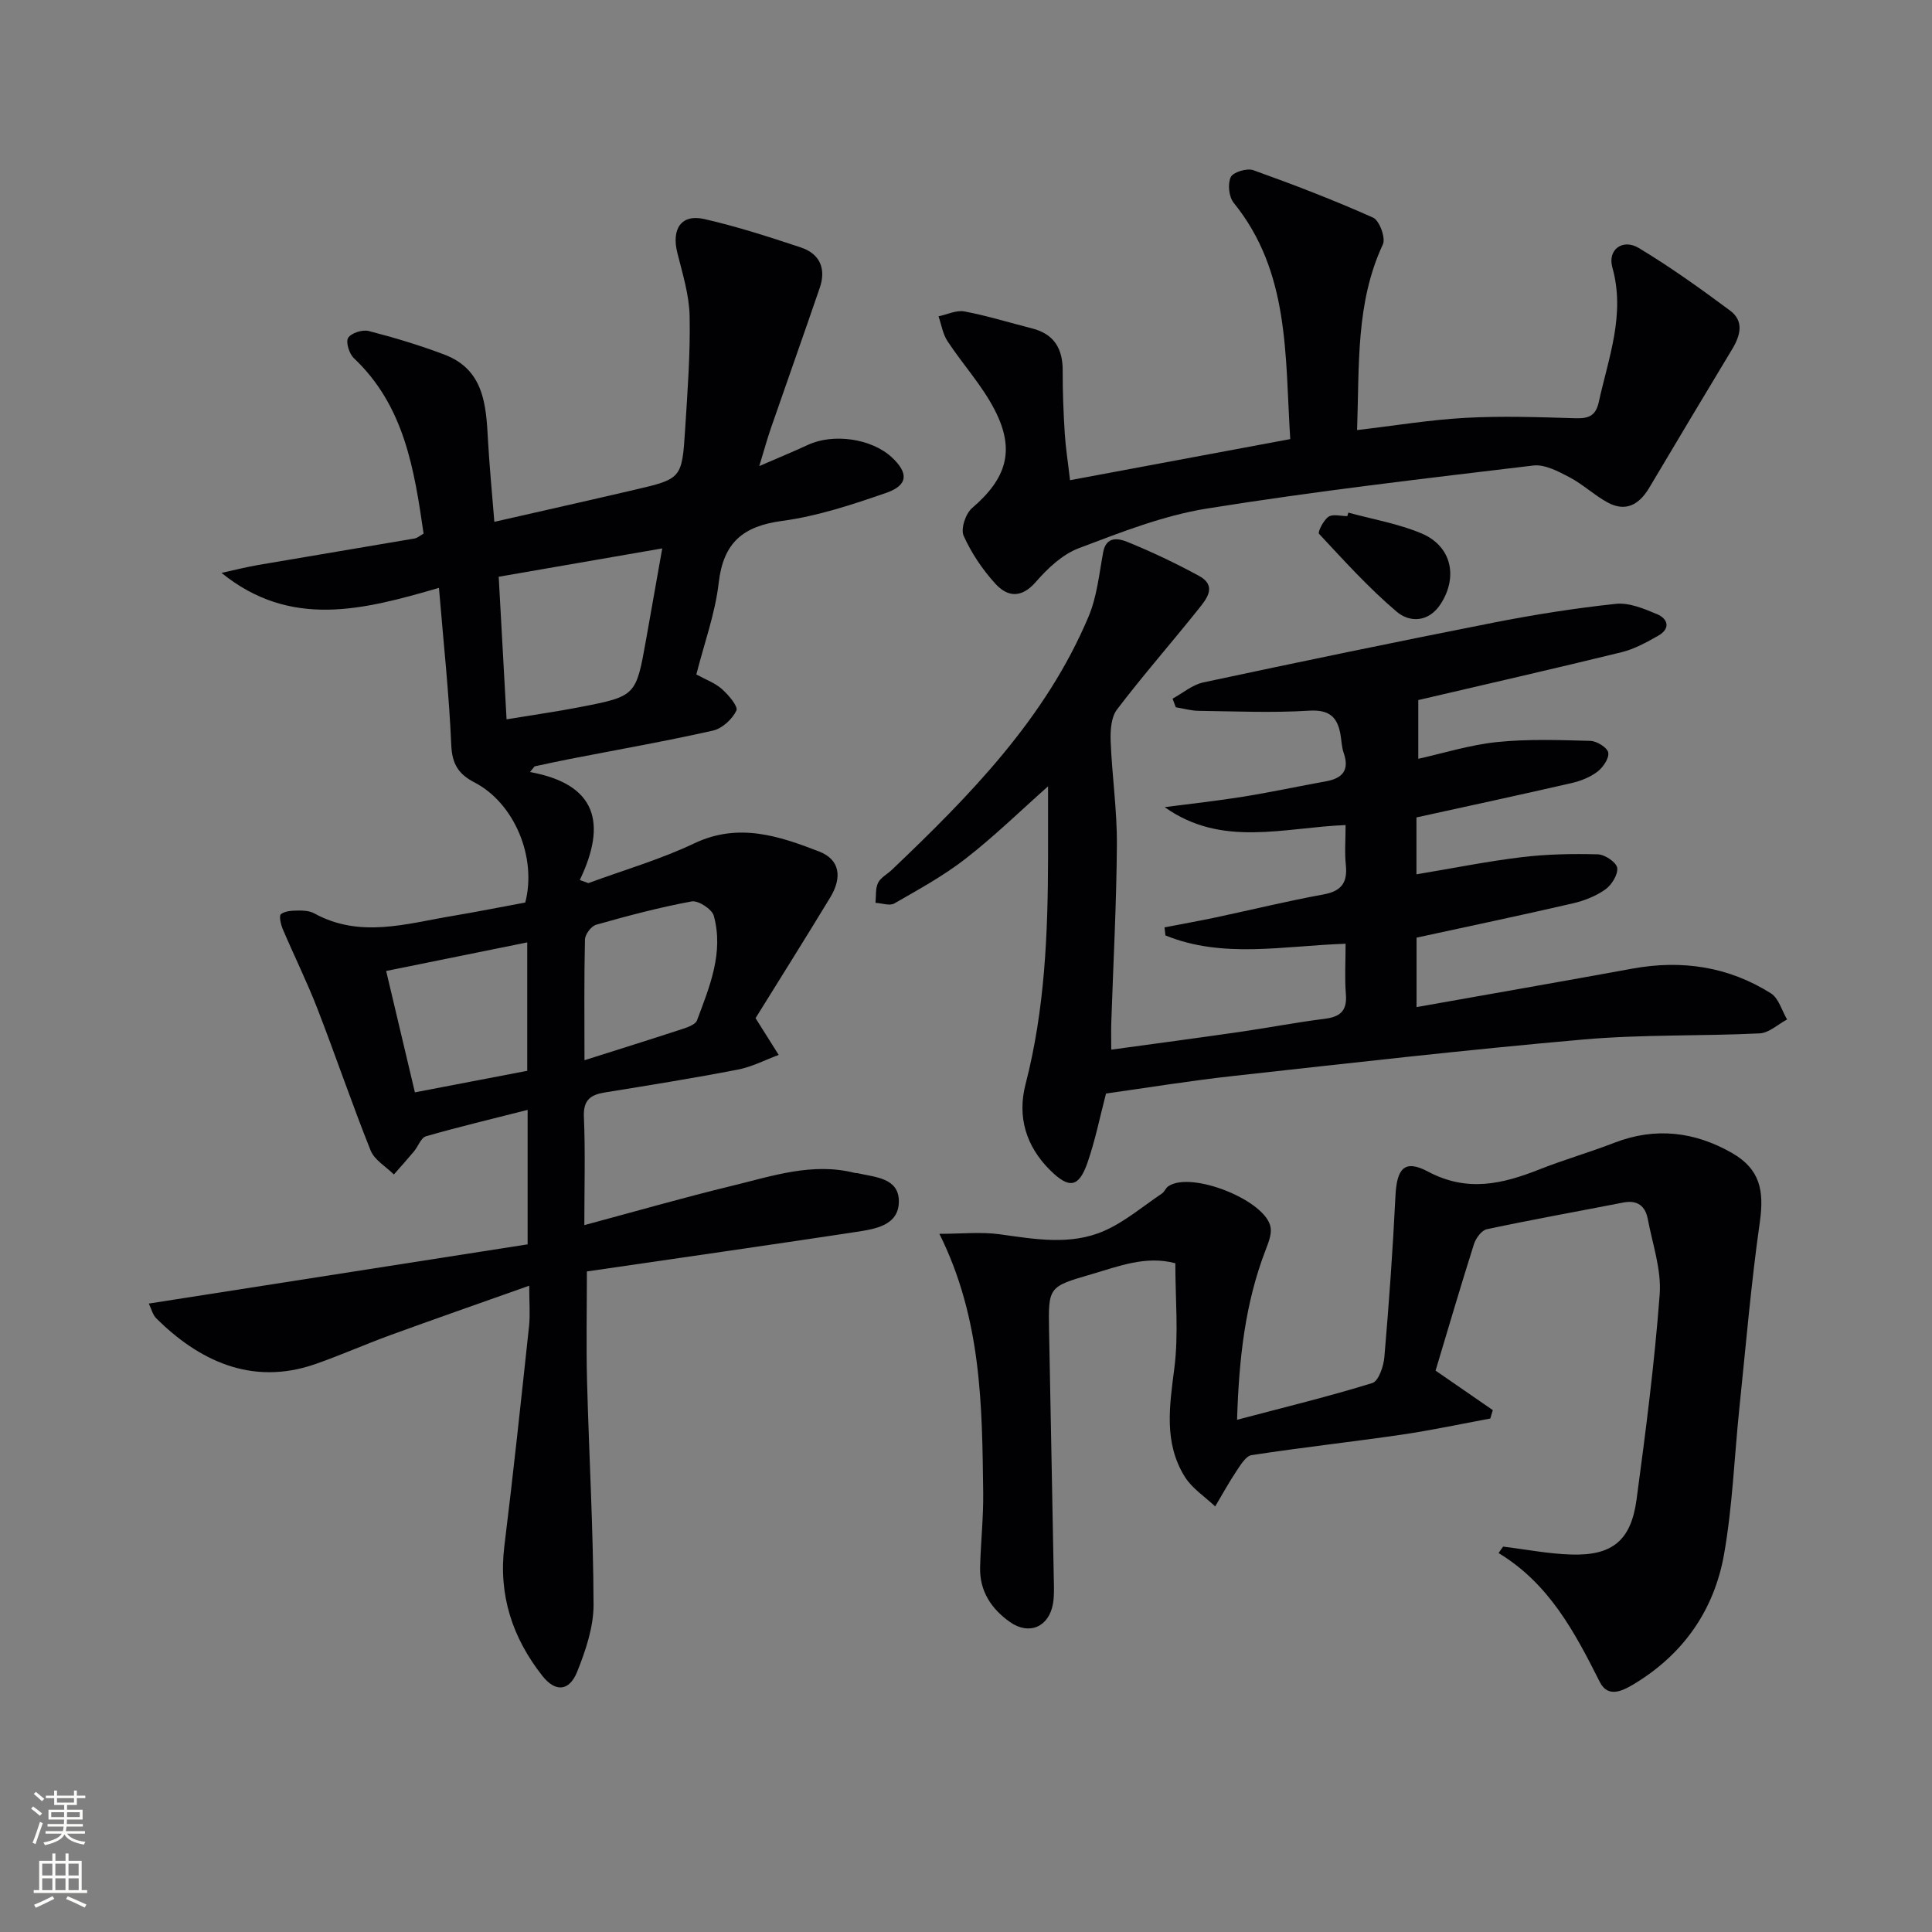
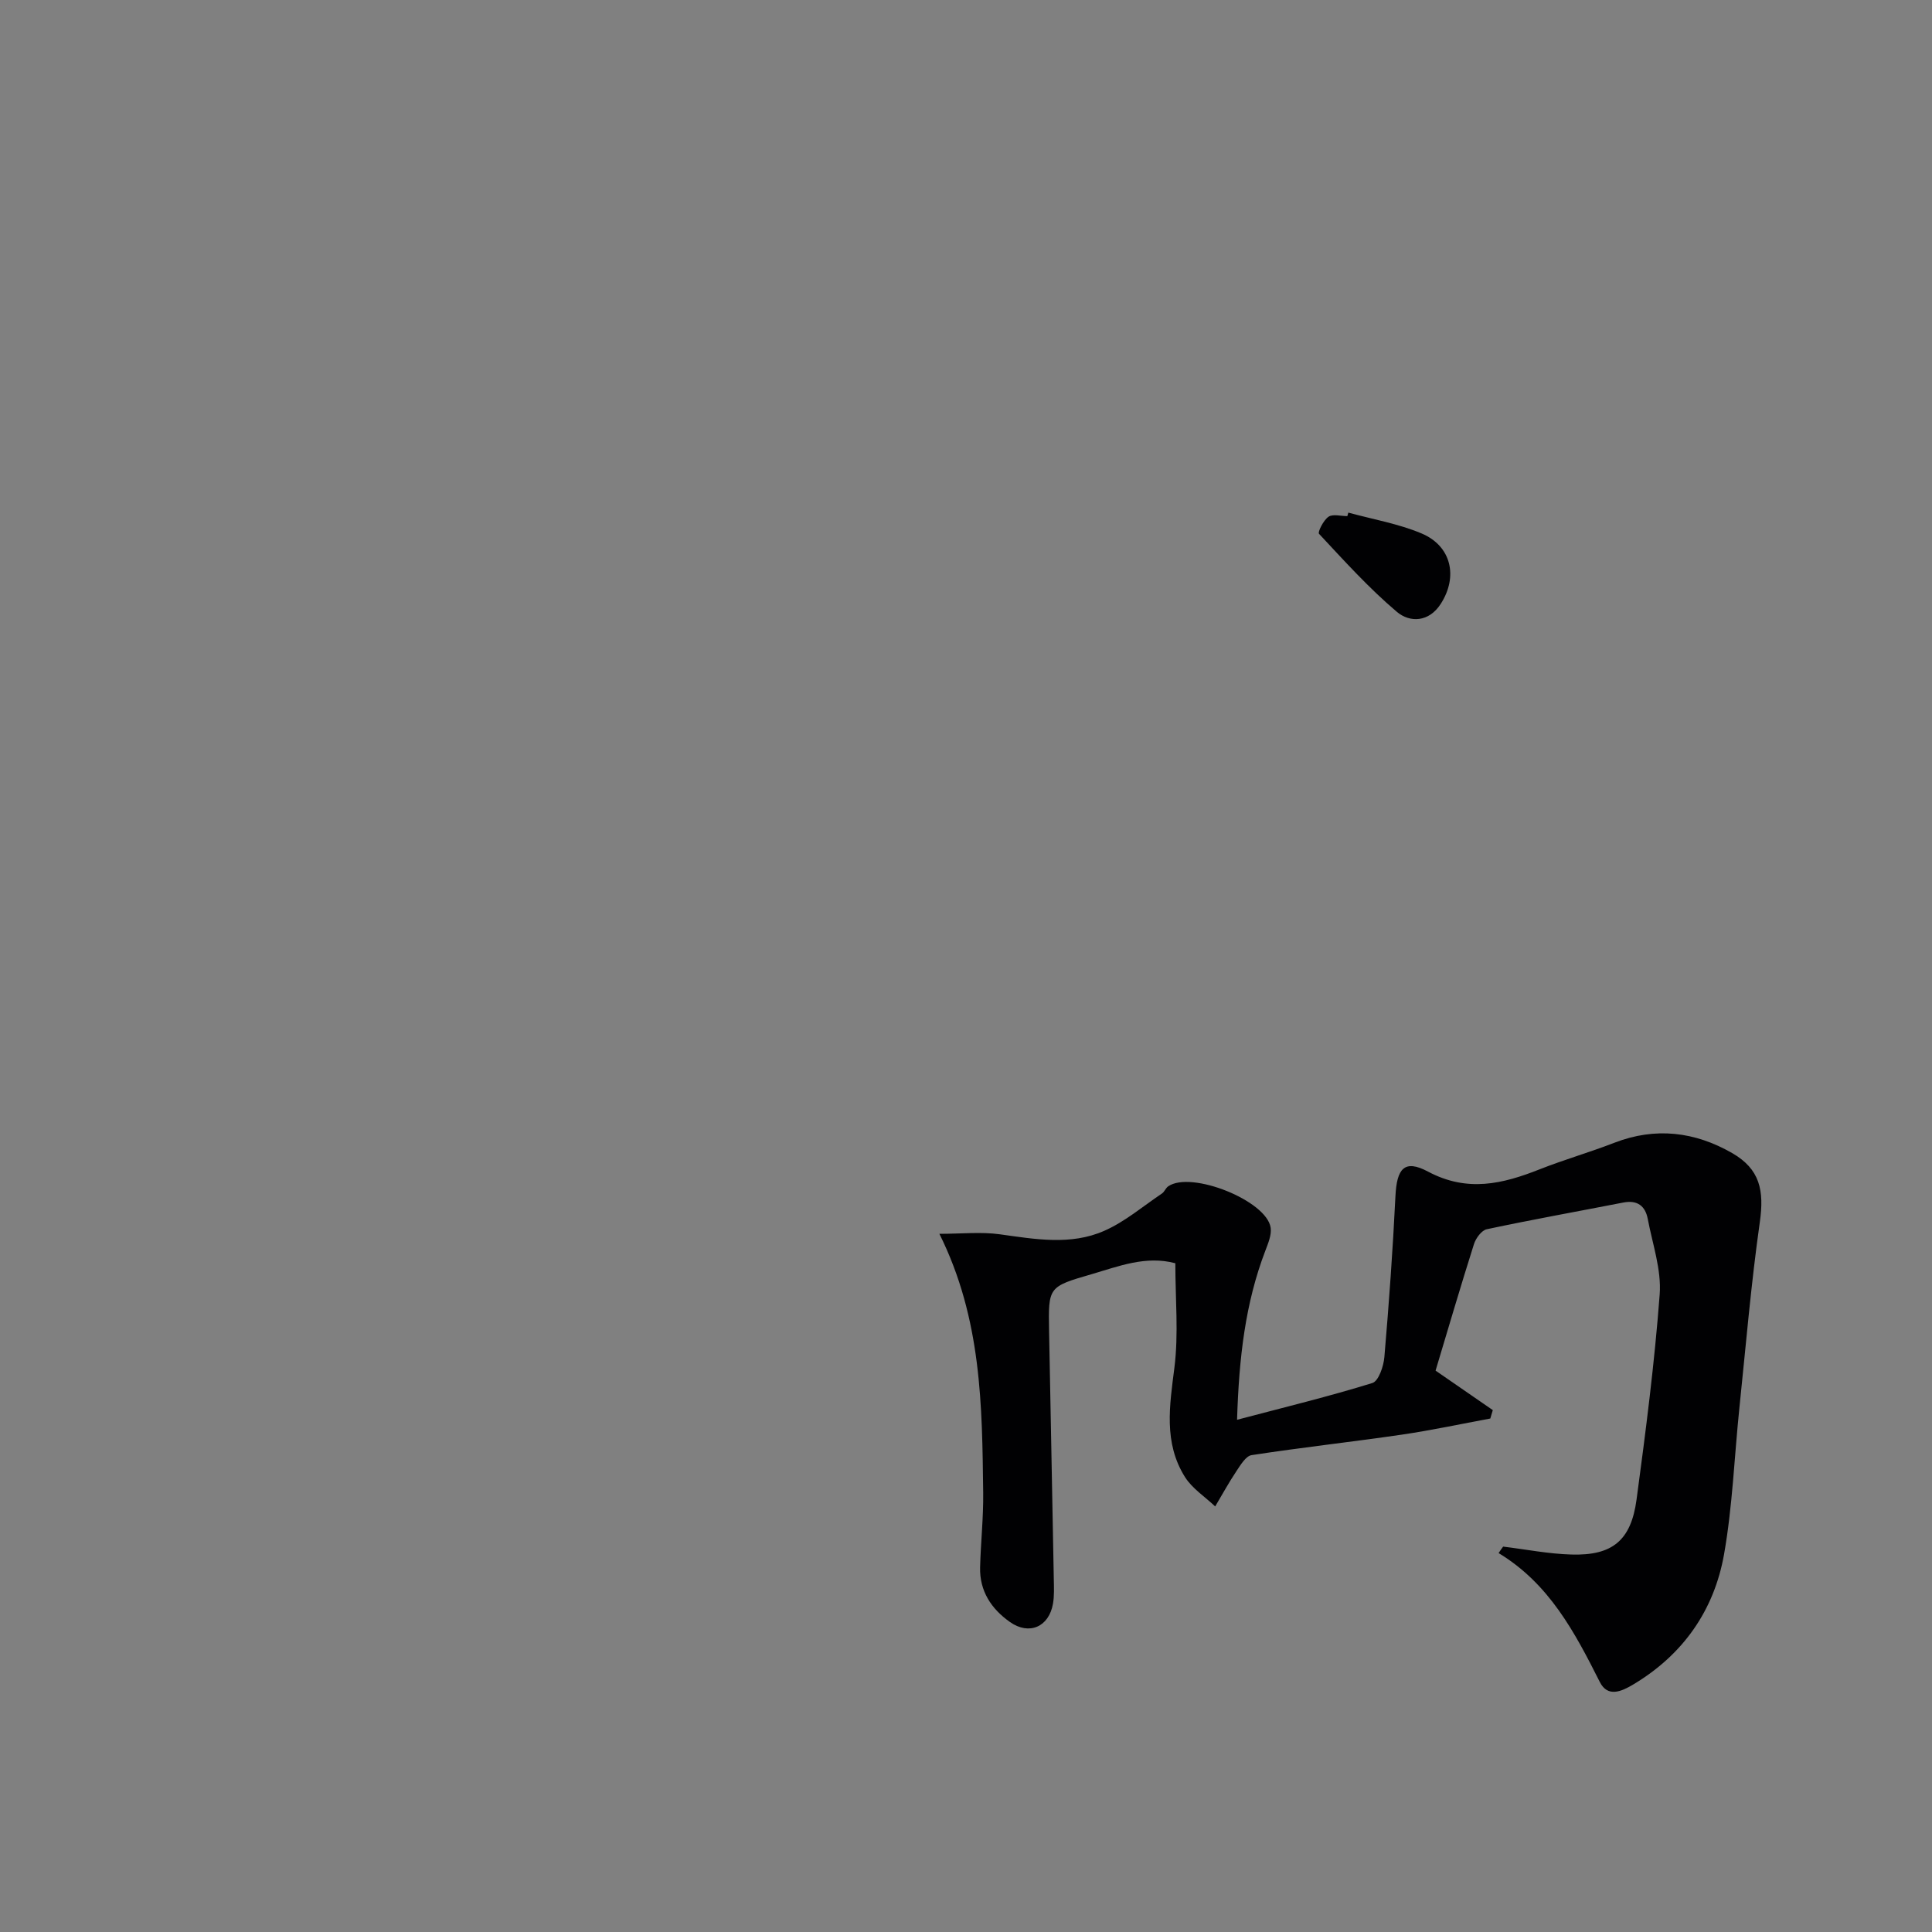
<svg xmlns="http://www.w3.org/2000/svg" enable-background="new 0 0 400 400" viewBox="0 0 400 400">
  <rect x="0" y="0" width="400" height="400" fill="#808080" stroke="none" />
  <g fill="#010103">
-     <path d="m109.73 159.84c13.76 2.51 15.97 10.55 10.31 22.36.59.21 1.18.42 1.77.64 7.34-2.7 14.92-4.9 21.95-8.24 9.15-4.34 17.52-1.52 25.82 1.69 4.29 1.66 4.86 5.32 2.29 9.55-5.16 8.51-10.47 16.94-15.44 24.96 1.71 2.72 3.25 5.16 4.79 7.61-2.81 1.04-5.55 2.48-8.46 3.04-9.12 1.76-18.3 3.24-27.47 4.72-3 .48-4.55 1.53-4.4 5.05.31 7.3.09 14.63.09 22.43 10.47-2.81 20.47-5.69 30.57-8.14 8.34-2.02 16.66-4.91 25.47-2.66.16.04.34 0 .5.04 3.65.85 8.58.95 8.58 5.84-.01 4.99-4.9 5.72-8.8 6.32-18.53 2.81-37.09 5.46-55.79 8.19 0 7.81-.16 15.24.03 22.66.41 15.44 1.3 30.88 1.35 46.32.01 4.64-1.63 9.49-3.39 13.89-1.62 4.05-4.49 4.3-7.19.88-6.19-7.84-9.14-16.69-7.89-26.88 1.87-15.15 3.48-30.34 5.11-45.52.26-2.41.04-4.88.04-8.4-10.23 3.63-19.58 6.89-28.88 10.28-5.15 1.88-10.17 4.12-15.35 5.93-13.43 4.7-24.42-.96-32.98-9.44-.75-.75-1.02-1.98-1.55-3.07 26.36-4.12 52.44-8.2 78.43-12.26 0-9.92 0-18.5 0-27.84-7.35 1.87-14.24 3.51-21.04 5.46-1.04.3-1.61 2.08-2.48 3.12-1.36 1.63-2.77 3.2-4.17 4.79-1.64-1.63-4.01-2.98-4.81-4.95-3.89-9.71-7.25-19.64-11.03-29.39-2.16-5.57-4.82-10.94-7.16-16.44-.41-.97-.82-2.76-.39-3.11.84-.67 2.28-.73 3.48-.75 1.14-.02 2.46.05 3.42.58 9.46 5.21 19.04 2.14 28.59.54 5.07-.85 10.12-1.86 15.1-2.78 2.44-9.35-2.26-20.6-10.52-24.87-3.3-1.71-4.63-3.8-4.8-7.72-.45-10.58-1.6-21.12-2.55-32.56-15.67 4.56-30.7 8.51-45.02-3.1 2.54-.55 5.06-1.2 7.62-1.64 10.78-1.85 21.57-3.63 32.35-5.48.6-.1 1.13-.6 1.87-1.01-1.94-13.35-3.98-26.45-14.44-36.33-.96-.91-1.72-3.35-1.18-4.2.64-1.01 2.96-1.75 4.25-1.42 5.28 1.36 10.53 2.94 15.64 4.87 8.24 3.11 8.67 10.41 9.06 17.7.3 5.46.84 10.9 1.32 16.94 9.68-2.21 19.29-4.36 28.89-6.6 9.88-2.3 9.96-2.33 10.61-12.56.49-7.8 1.09-15.63.93-23.43-.09-4.38-1.46-8.77-2.54-13.08-1.25-4.99.81-8.1 5.57-7.02 6.76 1.54 13.4 3.69 19.99 5.88 3.96 1.31 5.28 4.41 3.92 8.37-3.33 9.72-6.78 19.41-10.14 29.13-.75 2.17-1.35 4.4-2.38 7.77 3.95-1.72 7.05-2.99 10.09-4.4 5.24-2.43 13.12-1.31 17.31 2.55 3.54 3.27 3.44 5.81-1.11 7.39-7.03 2.43-14.24 4.83-21.57 5.81-8.13 1.09-12.16 4.51-13.12 12.82-.73 6.35-3 12.53-4.63 18.97 1.9 1.05 3.85 1.74 5.28 3.01 1.37 1.21 3.42 3.62 3.01 4.46-.85 1.79-2.94 3.72-4.84 4.15-9.88 2.22-19.86 3.97-29.8 5.91-2.39.46-4.76 1-7.14 1.5-.3.36-.62.76-.95 1.17zm-6.48-40.43c.56 10.1 1.09 19.73 1.63 29.52 5.75-.95 10.51-1.62 15.22-2.54 11.58-2.25 11.58-2.3 13.66-13.95 1.08-6.08 2.16-12.17 3.35-18.9-11.7 2.03-22.46 3.89-33.86 5.87zm-23.3 81.62c2.05 8.64 3.94 16.64 5.95 25.13 8.04-1.54 15.73-3.02 23.26-4.46 0-9.15 0-17.67 0-26.59-9.99 2.02-19.48 3.95-29.21 5.92zm41.06 18.48c7.25-2.3 13.84-4.36 20.4-6.51 1.07-.35 2.58-.91 2.9-1.75 2.61-6.98 5.57-14.03 3.47-21.66-.38-1.37-3.22-3.21-4.58-2.96-6.67 1.23-13.25 2.98-19.78 4.83-1.01.29-2.28 1.98-2.31 3.06-.19 7.97-.1 15.94-.1 24.99z" />
-     <path d="m278.59 195.39c-13 .45-25.41 3.12-37.3-1.72-.06-.56-.12-1.12-.19-1.67 3.51-.68 7.03-1.3 10.53-2.04 7.47-1.59 14.89-3.41 22.4-4.78 3.75-.69 4.98-2.48 4.61-6.1-.27-2.61-.05-5.27-.05-8.26-12.85.51-25.61 4.71-37.46-3.71 5.43-.71 10.89-1.3 16.3-2.17 5.72-.92 11.4-2.15 17.11-3.18 3.46-.63 4.89-2.34 3.65-5.9-.43-1.24-.44-2.61-.68-3.92-.67-3.61-2.41-5.05-6.5-4.8-7.59.47-15.22.13-22.84.03-1.58-.02-3.16-.48-4.74-.74-.22-.59-.44-1.19-.66-1.78 2.12-1.16 4.12-2.89 6.39-3.37 19.94-4.26 39.91-8.4 59.91-12.34 8.42-1.66 16.93-3.01 25.47-3.92 2.75-.29 5.83 1 8.52 2.13 2.31.97 2.83 3 .27 4.46-2.42 1.38-4.96 2.78-7.63 3.43-13.99 3.43-28.04 6.62-42.06 9.9v12.16c5.16-1.14 10.66-2.88 16.27-3.46 6.4-.66 12.91-.43 19.36-.25 1.33.04 3.51 1.38 3.7 2.42.22 1.17-1.07 3.06-2.23 3.95-1.52 1.16-3.49 1.94-5.38 2.37-10.65 2.45-21.33 4.74-32.1 7.11v11.78c7.47-1.24 14.59-2.68 21.78-3.55 5.21-.63 10.52-.73 15.78-.59 1.44.04 3.83 1.64 4 2.79.2 1.39-1.14 3.55-2.45 4.48-1.96 1.39-4.39 2.34-6.76 2.89-10.64 2.46-21.33 4.7-32.33 7.09v14.38c15.01-2.67 29.84-5.25 44.65-7.96 10.25-1.88 19.91-.44 28.72 5.11 1.61 1.02 2.26 3.57 3.35 5.41-1.89 1-3.75 2.79-5.69 2.88-12.13.59-24.33.2-36.41 1.26-24.31 2.13-48.57 4.91-72.83 7.59-8.73.96-17.4 2.39-26.08 3.6-1.24 4.74-2.21 9.61-3.82 14.27-1.81 5.23-3.82 5.49-7.71 1.65-5.07-5-6.87-11.14-5.13-17.85 4-15.46 4.63-31.2 4.66-47.02.01-4.9 0-9.8 0-14.65-5.67 5.03-11.11 10.34-17.07 14.98-4.56 3.55-9.72 6.37-14.76 9.27-.96.55-2.58-.06-3.9-.13.14-1.39-.04-2.95.53-4.13.54-1.11 1.91-1.79 2.87-2.71 16.2-15.44 31.85-31.36 40.72-52.44 1.74-4.13 2.19-8.83 3.02-13.31.63-3.41 3.23-2.85 4.97-2.15 5.06 2.06 10.03 4.42 14.84 7.03 3.87 2.1 1.59 4.81-.1 6.92-5.57 6.97-11.46 13.68-16.86 20.78-1.22 1.61-1.38 4.37-1.3 6.57.28 7.11 1.33 14.22 1.29 21.32-.08 12.31-.75 24.61-1.16 36.91-.05 1.63-.01 3.26-.01 5.61 9.2-1.26 17.86-2.41 26.51-3.66 5.91-.85 11.78-1.99 17.7-2.73 3.25-.41 4.65-1.7 4.37-5.1-.27-3.31-.06-6.63-.06-10.44z" />
    <path d="m311.21 320.21c4.72.57 9.42 1.51 14.15 1.64 8.46.25 12.33-2.91 13.47-11.38 1.9-14.13 3.73-28.29 4.79-42.49.38-5.12-1.49-10.43-2.47-15.62-.51-2.69-2.17-3.95-5.05-3.39-9.43 1.84-18.89 3.53-28.28 5.53-1.07.23-2.26 1.85-2.65 3.07-2.75 8.67-5.31 17.41-7.95 26.2 4.01 2.77 7.93 5.47 11.85 8.18-.17.58-.35 1.16-.52 1.74-6.11 1.13-12.19 2.44-18.34 3.34-10.35 1.51-20.75 2.65-31.08 4.24-1.2.18-2.3 2.06-3.16 3.34-1.57 2.35-2.93 4.85-4.38 7.28-2.11-2.01-4.74-3.69-6.25-6.08-4.46-7.1-3.19-14.79-2.19-22.66.88-7 .19-14.19.19-21.61-6.12-1.63-11.72.63-17.38 2.28-8.92 2.59-8.93 2.61-8.76 11.8.32 17.14.67 34.27.98 51.41.03 1.66.11 3.36-.17 4.99-.83 4.81-4.93 6.61-8.91 3.8-3.85-2.71-6.31-6.41-6.18-11.33.13-5.15.7-10.29.64-15.43-.23-17.95-.28-35.95-9.07-53.61 4.61 0 8.64-.44 12.53.1 7.29 1.01 14.66 2.34 21.6-.72 4.28-1.88 8-5.07 11.94-7.72.53-.35.77-1.12 1.3-1.49 4.74-3.3 20.47 2.98 21.22 8.6.2 1.51-.54 3.22-1.11 4.74-4.14 10.83-5.45 22.08-5.85 34.99 9.96-2.63 19.07-4.84 28.01-7.61 1.29-.4 2.33-3.46 2.49-5.38.95-11.09 1.75-22.19 2.29-33.3.28-5.71 1.83-7.71 6.75-5.09 8.15 4.33 15.44 2.56 23.12-.48 5.09-2.01 10.37-3.52 15.47-5.5 8.51-3.29 16.67-2.28 24.35 2.13 5.8 3.33 6.68 7.75 5.75 14.32-1.82 12.8-2.9 25.71-4.24 38.57-1.04 10.06-1.41 20.24-3.16 30.17-2.06 11.64-8.49 20.82-18.83 26.99-2.45 1.46-5.27 2.7-6.9-.54-5.17-10.26-10.47-20.35-20.95-26.68.29-.47.62-.9.94-1.34z" />
-     <path d="m221.54 99.42c15.19-2.84 30.12-5.62 45.59-8.51-1.1-17.43-.08-34.59-11.72-48.94-.99-1.22-1.26-3.91-.59-5.31.49-1.03 3.35-1.89 4.65-1.43 8.38 3 16.7 6.2 24.82 9.83 1.31.59 2.64 4.22 2.02 5.54-5.64 12.08-4.86 24.9-5.34 38.44 7.8-.91 15.1-2.13 22.44-2.53 7.53-.41 15.1-.15 22.65.08 2.74.08 4.3-.36 4.96-3.39 2.01-9.18 5.53-18.08 2.8-27.84-1.03-3.68 2.14-6.02 5.48-4.01 6.53 3.93 12.75 8.39 18.87 12.93 2.98 2.21 2.16 5.2.44 8.04-5.74 9.52-11.45 19.07-17.13 28.63-2.07 3.49-4.86 5.16-8.7 3.05-2.74-1.51-5.09-3.75-7.85-5.2-2.31-1.21-5.1-2.7-7.47-2.42-22.56 2.7-45.15 5.31-67.58 8.91-9.06 1.45-17.87 4.94-26.53 8.21-3.38 1.28-6.43 4.15-8.87 6.96-3.01 3.47-5.89 3.16-8.42.37-2.65-2.91-4.95-6.33-6.55-9.91-.64-1.42.41-4.59 1.75-5.73 7.1-6.09 8.99-11.92 4.72-20.25-2.61-5.11-6.64-9.48-9.82-14.32-.97-1.48-1.25-3.41-1.85-5.13 1.8-.37 3.7-1.33 5.37-1.01 4.72.89 9.33 2.33 13.99 3.51 4.61 1.17 6.38 4.24 6.35 8.82-.02 4.33.16 8.66.43 12.98.19 2.97.66 5.91 1.09 9.63z" />
    <path d="m279.16 106.13c5.07 1.39 10.35 2.29 15.15 4.31 6.19 2.6 7.62 8.95 3.97 14.6-2.44 3.79-6.37 3.92-9.08 1.63-5.79-4.9-10.92-10.59-16.11-16.15-.32-.34.92-2.83 1.96-3.53.91-.62 2.57-.13 3.9-.13.08-.24.15-.48.21-.73z" />
  </g>
-   <path d="m6.44 374.46.42-.45c.65.47 1.27.95 1.85 1.44l-.45.49c-.65-.56-1.25-1.06-1.82-1.48m.93 7.33-.63-.26c.55-1.36 1.05-2.8 1.53-4.33.19.1.38.19.59.27-.47 1.29-.96 2.73-1.49 4.32m-.38-10.38.44-.42c.43.34 1.01.82 1.74 1.44l-.49.49c-.53-.51-1.09-1.01-1.69-1.51m2.5.35h1.72v-1.04h.59v1.04h3.52v-1.04h.59v1.04h1.75v.53h-1.75v1.42h-2.03v.97h3.22v2.03h-3.24c0 .35-.01.66-.03.93h3.32v.53h-3.37c-.03.27-.08.58-.15.94h3.96v.53h-3.71c.67.92 1.93 1.48 3.79 1.68-.13.24-.23.44-.29.59-2.13-.38-3.48-1.08-4.04-2.12-.43.97-1.77 1.72-4.03 2.23-.09-.19-.2-.37-.33-.55 2.1-.42 3.37-1.03 3.81-1.83h-3.36v-.53h3.58c.08-.29.13-.61.16-.94h-3.33v-.53h3.39c.02-.27.04-.58.04-.93h-3.23v-2.03h3.25v-.97h-2.07v-1.42h-1.73zm1.12 3.44v1h2.65c.01-.3.02-.44.01-.4v-.25-.35zm1.19-2h3.52v-.91h-3.52zm4.71 2h-2.63v.59c0 .15-.01.28-.01.4h2.64z" fill="#fbfcfa" />
-   <path d="m13.56 383.74h.63v1.52h2.72v6.07h1.13v.6h-11.06v-.6h1.13v-6.07h2.73v-1.52h.63v1.52h2.1v-1.52zm-2.69 8.83.38.56c-1.24.63-2.53 1.25-3.85 1.85-.1-.21-.21-.42-.34-.63 1.37-.55 2.63-1.15 3.81-1.78m-2.13-4.27h2.1v-2.45h-2.1zm0 3.04h2.1v-2.46h-2.1zm2.72-3.04h2.1v-2.45h-2.1zm0 3.04h2.1v-2.46h-2.1zm6.07 3.6c-1.41-.71-2.7-1.3-3.86-1.78l.35-.56c1.45.62 2.75 1.19 3.88 1.72zm-1.25-9.09h-2.1v2.45h2.1zm-2.09 5.49h2.1v-2.46h-2.1z" fill="#fbfcfa" />
</svg>